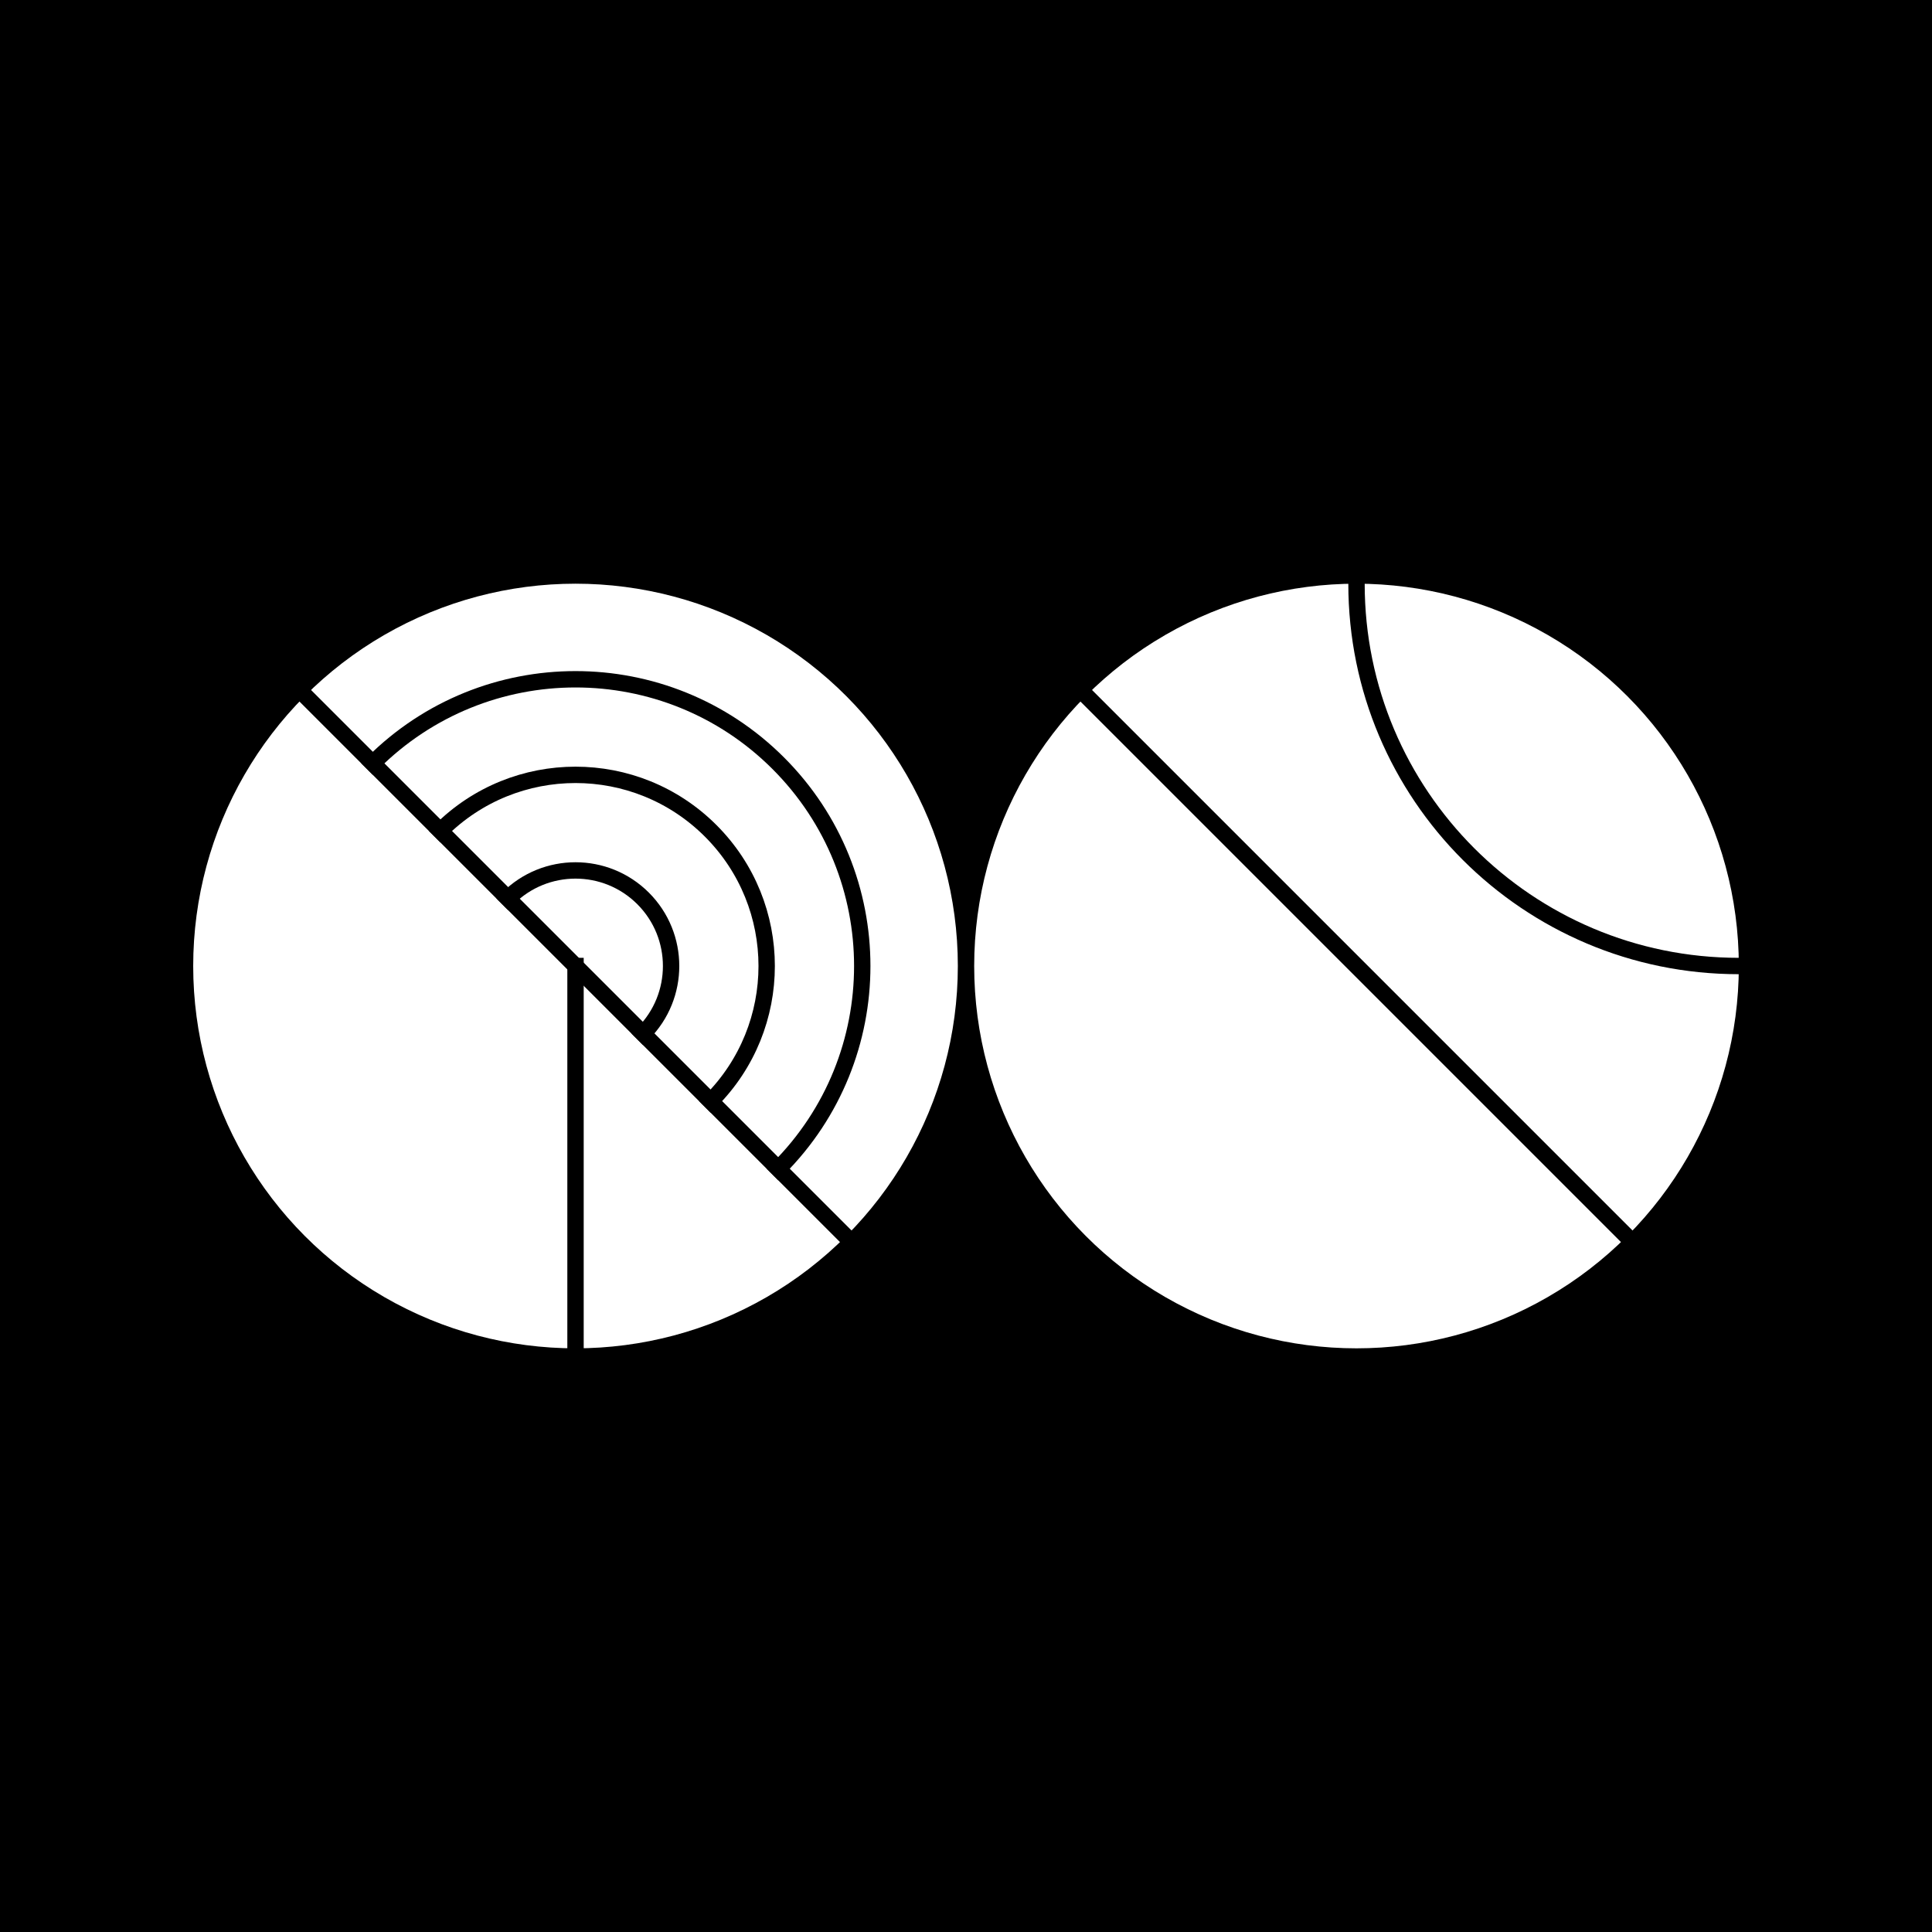
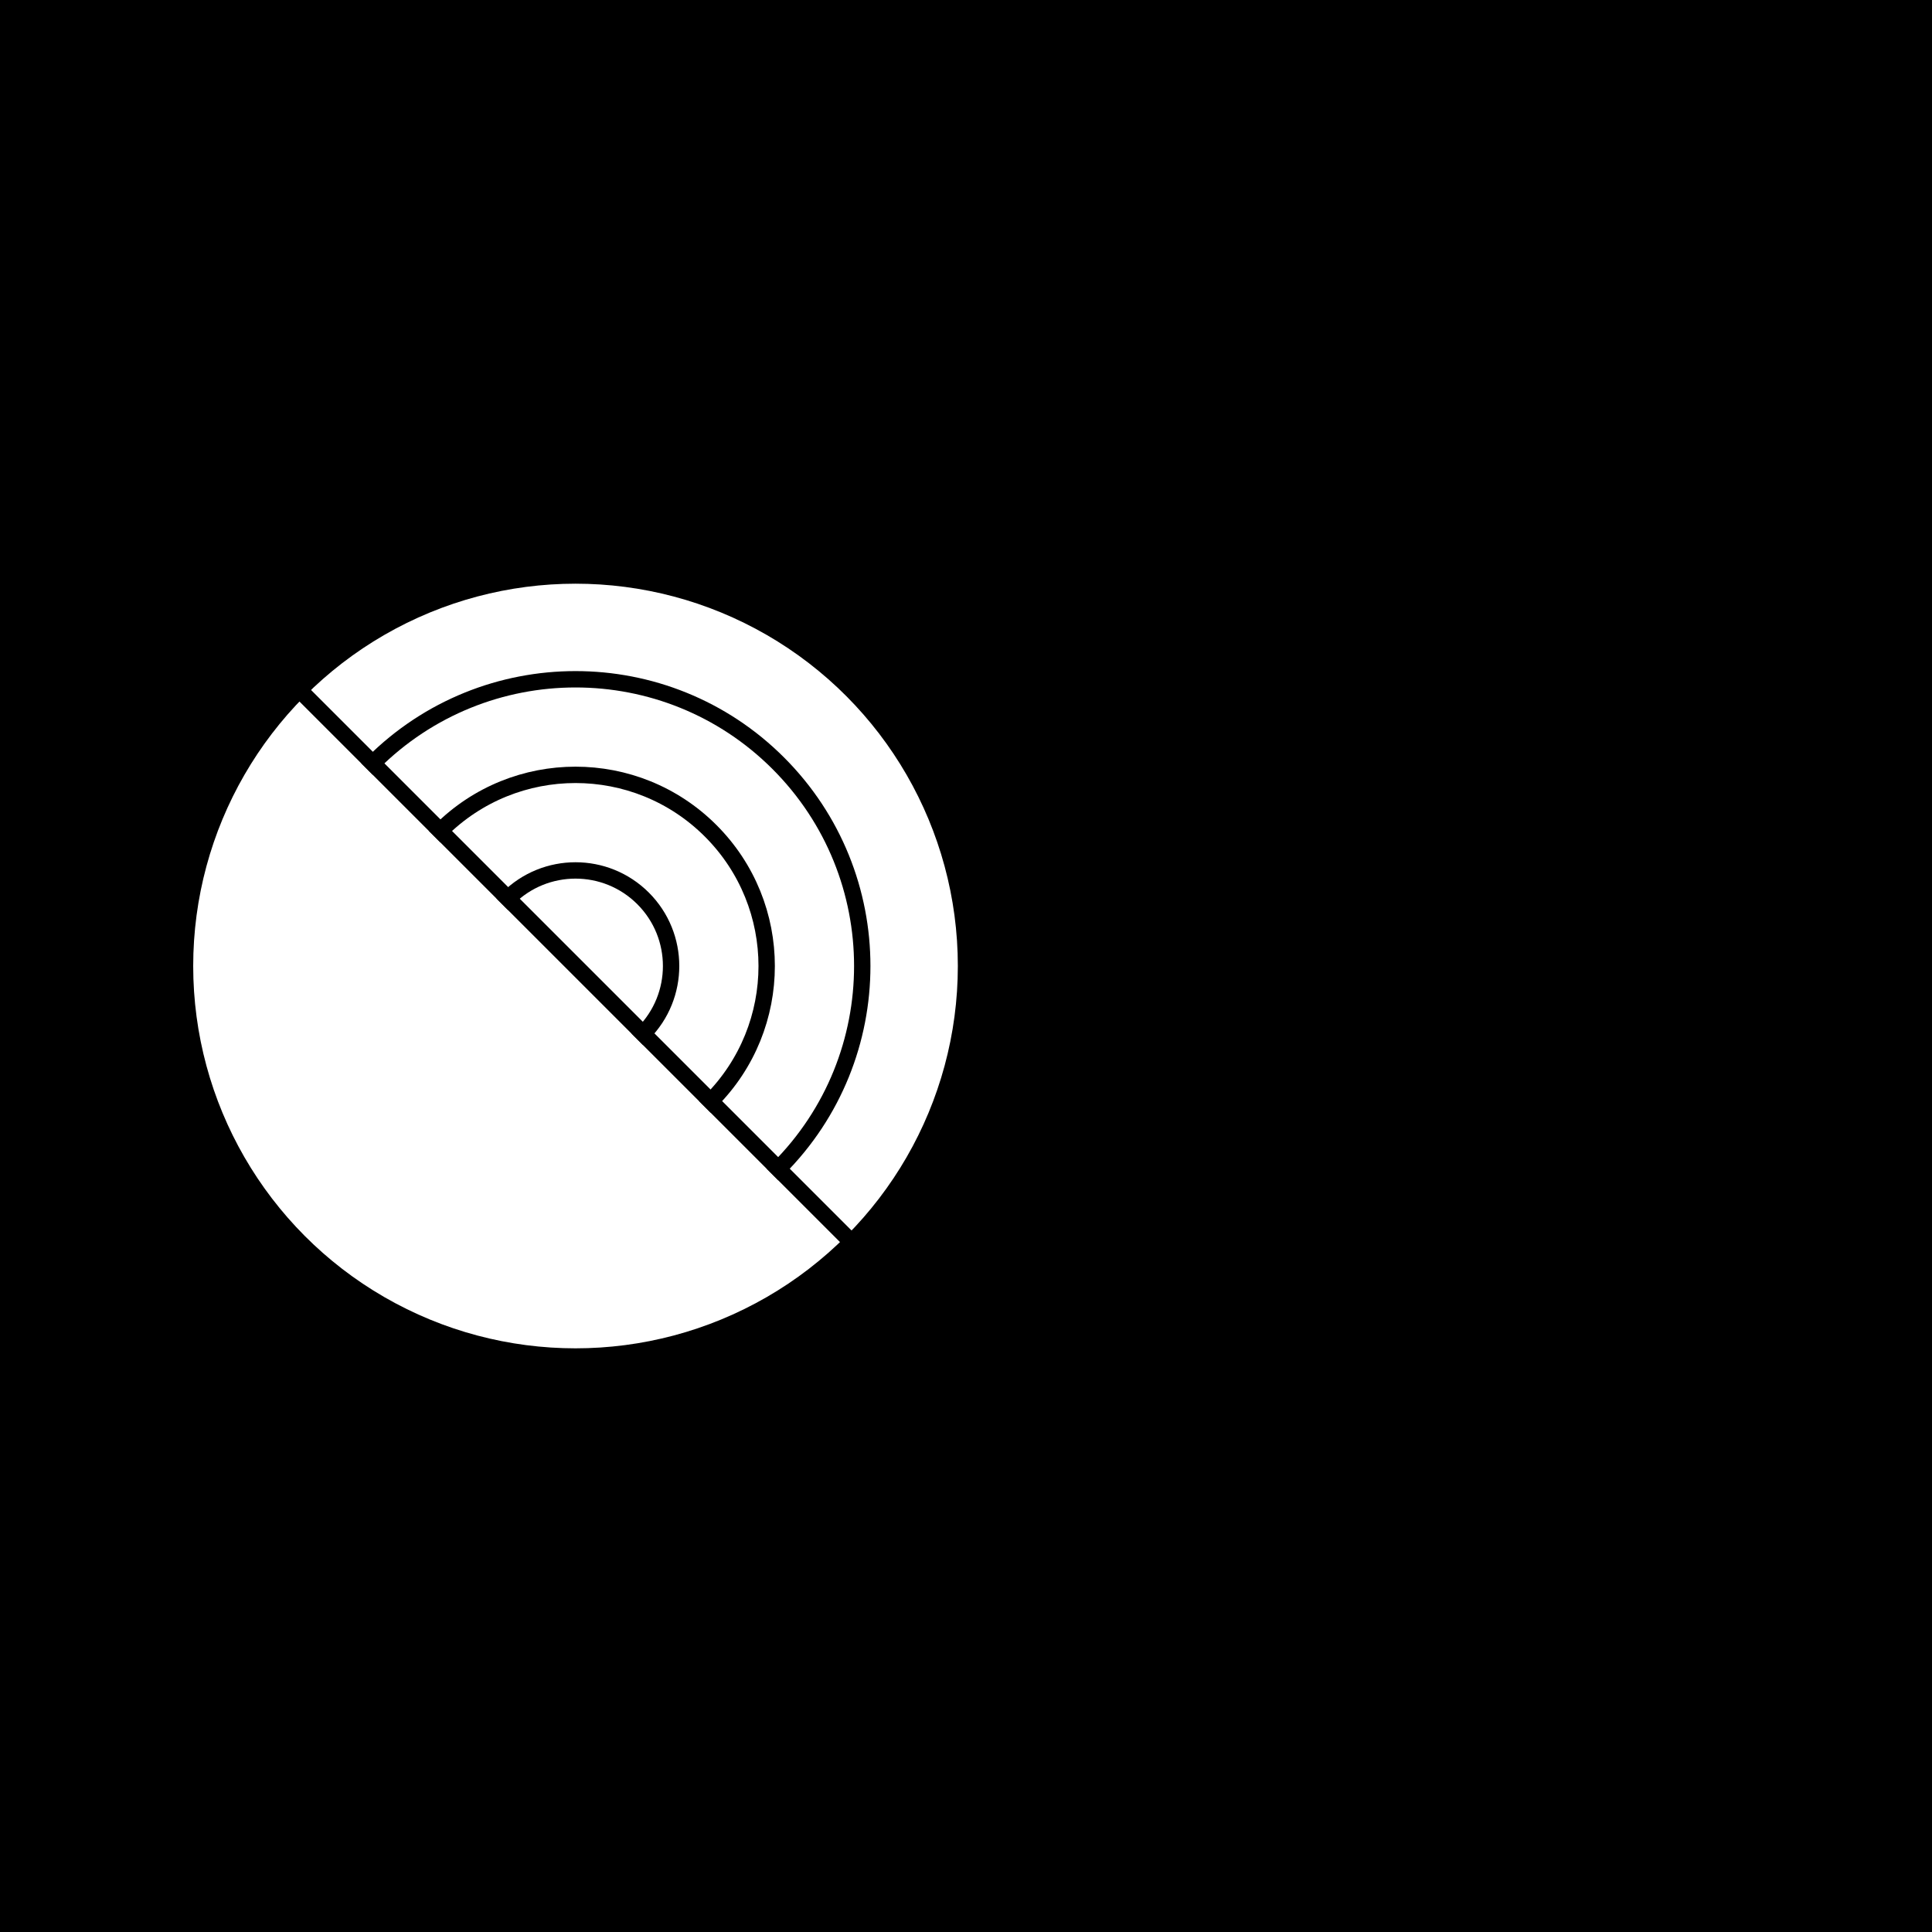
<svg xmlns="http://www.w3.org/2000/svg" viewBox="0 0 500 500" version="1.1" class="">
  <rect fill="black" width="500px" height="500px" x="0" y="0" />
  <g transform="matrix(1.546,0,0,1.546,50,151.059)">
    <g fill="none">
      <circle cx="64" cy="64" r="64" fill="white" />
      <path d="M-0.003 0L127.997 128" stroke="black" stroke-linecap="square" fill="none" stroke-width="2.74px" />
-       <path d="M64 64L64 128" stroke="black" fill="none" stroke-width="2.74px" stroke-linecap="square" />
      <path d="M86.627 86.627C99.124 74.131 99.124 53.869 86.627 41.373C74.131 28.876 53.869 28.876 41.373 41.373" stroke="black" fill="none" stroke-width="2.74px" stroke-linecap="square" />
      <path d="M75.314 75.314C81.562 69.065 81.562 58.935 75.314 52.686C69.065 46.438 58.935 46.438 52.686 52.686" stroke="black" fill="none" stroke-width="2.74px" stroke-linecap="square" />
      <path d="M97.941 97.941C116.686 79.196 116.686 48.804 97.941 30.059C79.196 11.314 48.804 11.314 30.059 30.059" stroke="black" fill="none" stroke-width="2.74px" stroke-linecap="square" />
    </g>
  </g>
  <g transform="matrix(1.546,0,0,1.546,252.118,151.059)">
    <g fill="none">
-       <circle cx="64" cy="64" r="64" fill="white" />
-       <path d="M-0.003 0L127.997 128" stroke="black" stroke-linecap="square" fill="none" stroke-width="2.74px" />
      <path d="M128 64C92.654 64 64 35.346 64 0" stroke="black" fill="none" stroke-width="2.74px" stroke-linecap="square" />
    </g>
  </g>
</svg>